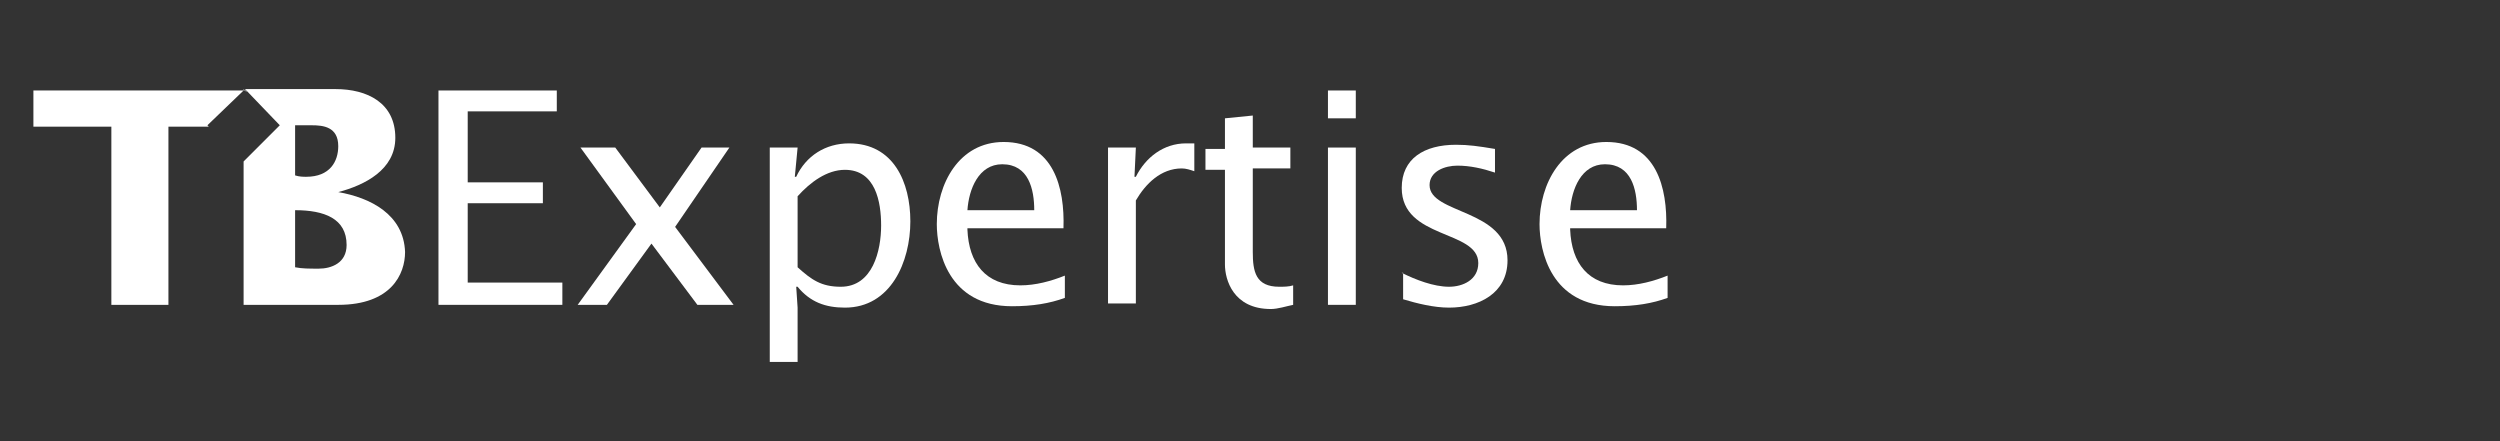
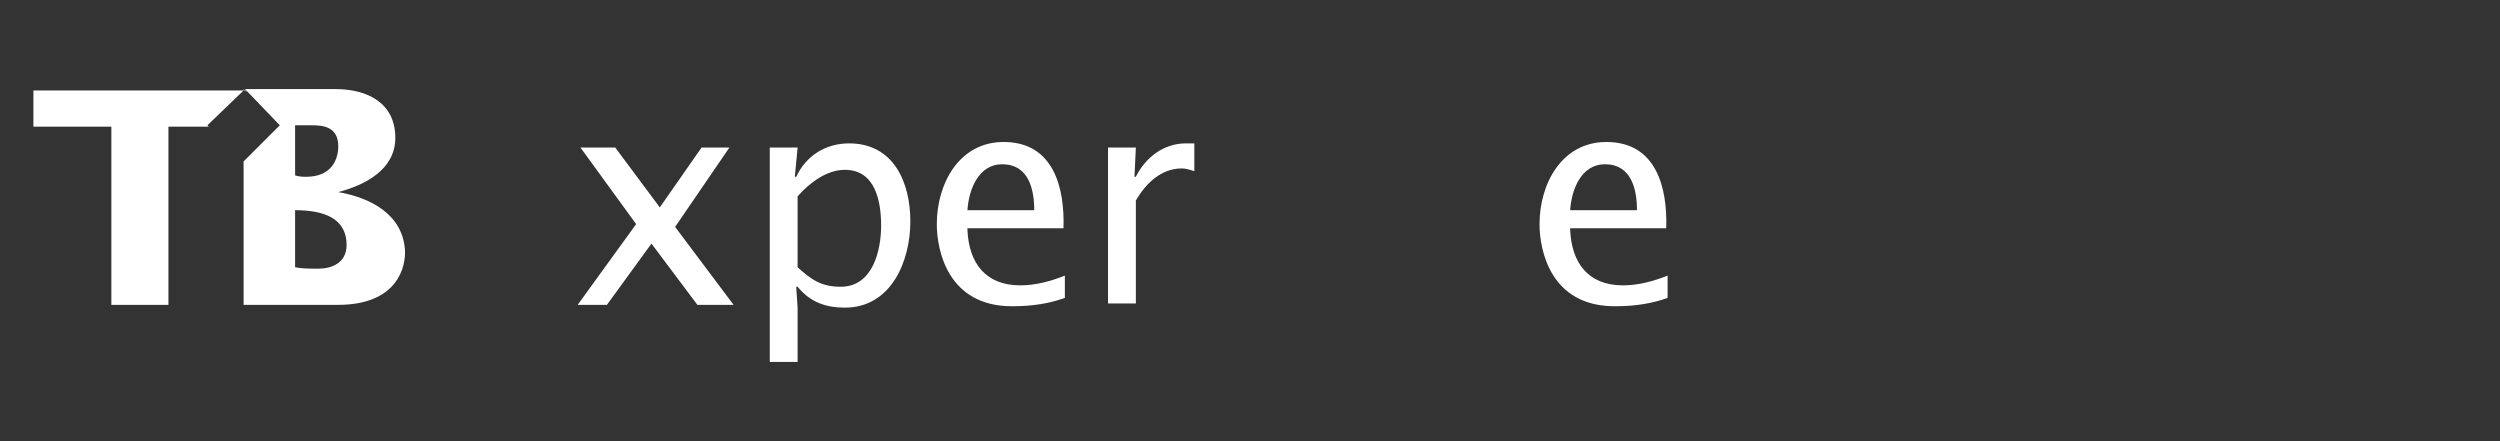
<svg xmlns="http://www.w3.org/2000/svg" version="1.1" id="Stripelight-logo" x="0px" y="0px" viewBox="0 0 179.6 31.7" style="enable-background:new 0 0 179.6 31.7;" xml:space="preserve">
  <rect x="0" y="0" width="179.6" height="31.7" fill="#333333" stroke="none" />
  <style type="text/css">
	.st0{fill:#FFFFFF;}
</style>
  <g>
    <polygon class="st0" points="17.5,6.5 14.9,9 15,9.1 12.1,9.1 12.1,21.9 8,21.9 8,9.1 2.4,9.1 2.4,6.5  " />
    <polygon class="st0" points="17.7,6.5 17.7,6.6 17.6,6.5  " />
    <path class="st0" d="M24.3,13.8L24.3,13.8c1.9-0.5,4.1-1.6,4.1-3.9c0-2.5-2-3.5-4.3-3.5h-6.5l0.1,0.1L20.1,9l-2.6,2.6l0,0v10.3h6.8   c3.8,0,4.8-2.2,4.8-3.8C29,15.4,26.6,14.2,24.3,13.8z M21.2,9h1.2c0.8,0,1.9,0.1,1.9,1.5c0,1.1-0.6,2.2-2.3,2.2   c-0.2,0-0.5,0-0.8-0.1V9z M22.9,19.3c-0.7,0-1.2,0-1.7-0.1v-4.1c2.1,0,3.7,0.6,3.7,2.5C24.9,18.9,23.8,19.3,22.9,19.3z" />
-     <polyline class="st0" points="31.5,6.5 40,6.5 40,8 33.6,8 33.6,13.1 39,13.1 39,14.6 33.6,14.6 33.6,20.3 40.4,20.3 40.4,21.9    31.5,21.9 31.5,6.5  " />
    <polyline class="st0" points="45.7,16.1 41.7,10.6 44.2,10.6 47.4,14.9 50.4,10.6 52.4,10.6 48.5,16.3 52.7,21.9 50.1,21.9    46.8,17.5 43.6,21.9 41.5,21.9 45.7,16.1  " />
    <path class="st0" d="M57.1,12.7h0.1c0.7-1.5,2.1-2.4,3.8-2.4c3.2,0,4.4,2.8,4.4,5.6c0,2.9-1.4,6.2-4.7,6.2c-1.4,0-2.5-0.4-3.4-1.5   h-0.1l0.1,1.5V26h-2V10.6h2L57.1,12.7 M57.3,19.2c1,0.9,1.7,1.4,3.1,1.4c2.3,0,2.9-2.6,2.9-4.4c0-1.7-0.4-4-2.6-4   c-1.3,0-2.5,0.9-3.4,1.9V19.2z" />
    <path class="st0" d="M69.5,16.5c0.1,2.4,1.3,4,3.8,4c1.1,0,2.2-0.3,3.2-0.7v1.6c-1.1,0.4-2.3,0.6-3.8,0.6c-4.6,0-5.4-4-5.4-5.9   c0-2.9,1.6-5.9,4.8-5.9c3.6,0,4.4,3.3,4.3,6.2H69.5 M74.3,15.1c0-1.5-0.4-3.3-2.3-3.3c-1.7,0-2.4,1.8-2.5,3.3H74.3z" />
    <path class="st0" d="M81.5,12.7h0.1c0.7-1.4,2-2.4,3.6-2.4h0.6v2c-0.3-0.1-0.6-0.2-0.9-0.2c-1.5,0-2.6,1.1-3.3,2.3v7.4h-2V10.6h2   L81.5,12.7" />
-     <path class="st0" d="M92.7,10.6v1.5H90v6c0,1.4,0.2,2.5,1.9,2.5c0.3,0,0.7,0,1-0.1v1.4c-0.5,0.1-1.1,0.3-1.6,0.3   c-2.7,0-3.3-2.1-3.3-3.2v-6.8h-1.4v-1.5H88V8.5l2-0.2v2.3H92.7" />
-     <path class="st0" d="M95.4,6.5h2v2h-2V6.5z M95.4,10.6h2v11.3h-2V10.6z" />
-     <path class="st0" d="M100.7,19.6c1,0.5,2.3,1,3.4,1c1,0,2.1-0.5,2.1-1.7c0-2.4-5.5-1.7-5.5-5.4c0-2.1,1.6-3.1,3.9-3.1   c0.9,0,1.6,0.1,2.8,0.3v1.7c-0.9-0.3-1.8-0.5-2.7-0.5c-0.9,0-2,0.4-2,1.4c0,2.1,5.6,1.7,5.6,5.4c0,2.4-2.1,3.4-4.2,3.4   c-1.1,0-2.3-0.3-3.3-0.6V19.6" />
    <g>
      <path class="st0" d="M112.8,16.5c0.1,2.4,1.3,4,3.8,4c1.1,0,2.2-0.3,3.2-0.7v1.6c-1.1,0.4-2.3,0.6-3.8,0.6c-4.6,0-5.4-4-5.4-5.9    c0-2.9,1.6-5.9,4.8-5.9c3.6,0,4.4,3.3,4.3,6.2H112.8 M117.6,15.1c0-1.5-0.4-3.3-2.3-3.3c-1.7,0-2.4,1.8-2.5,3.3H117.6z" />
    </g>
    <polygon class="st0" points="17.6,6.5 17.5,6.5 17.5,6.4  " />
  </g>
</svg>